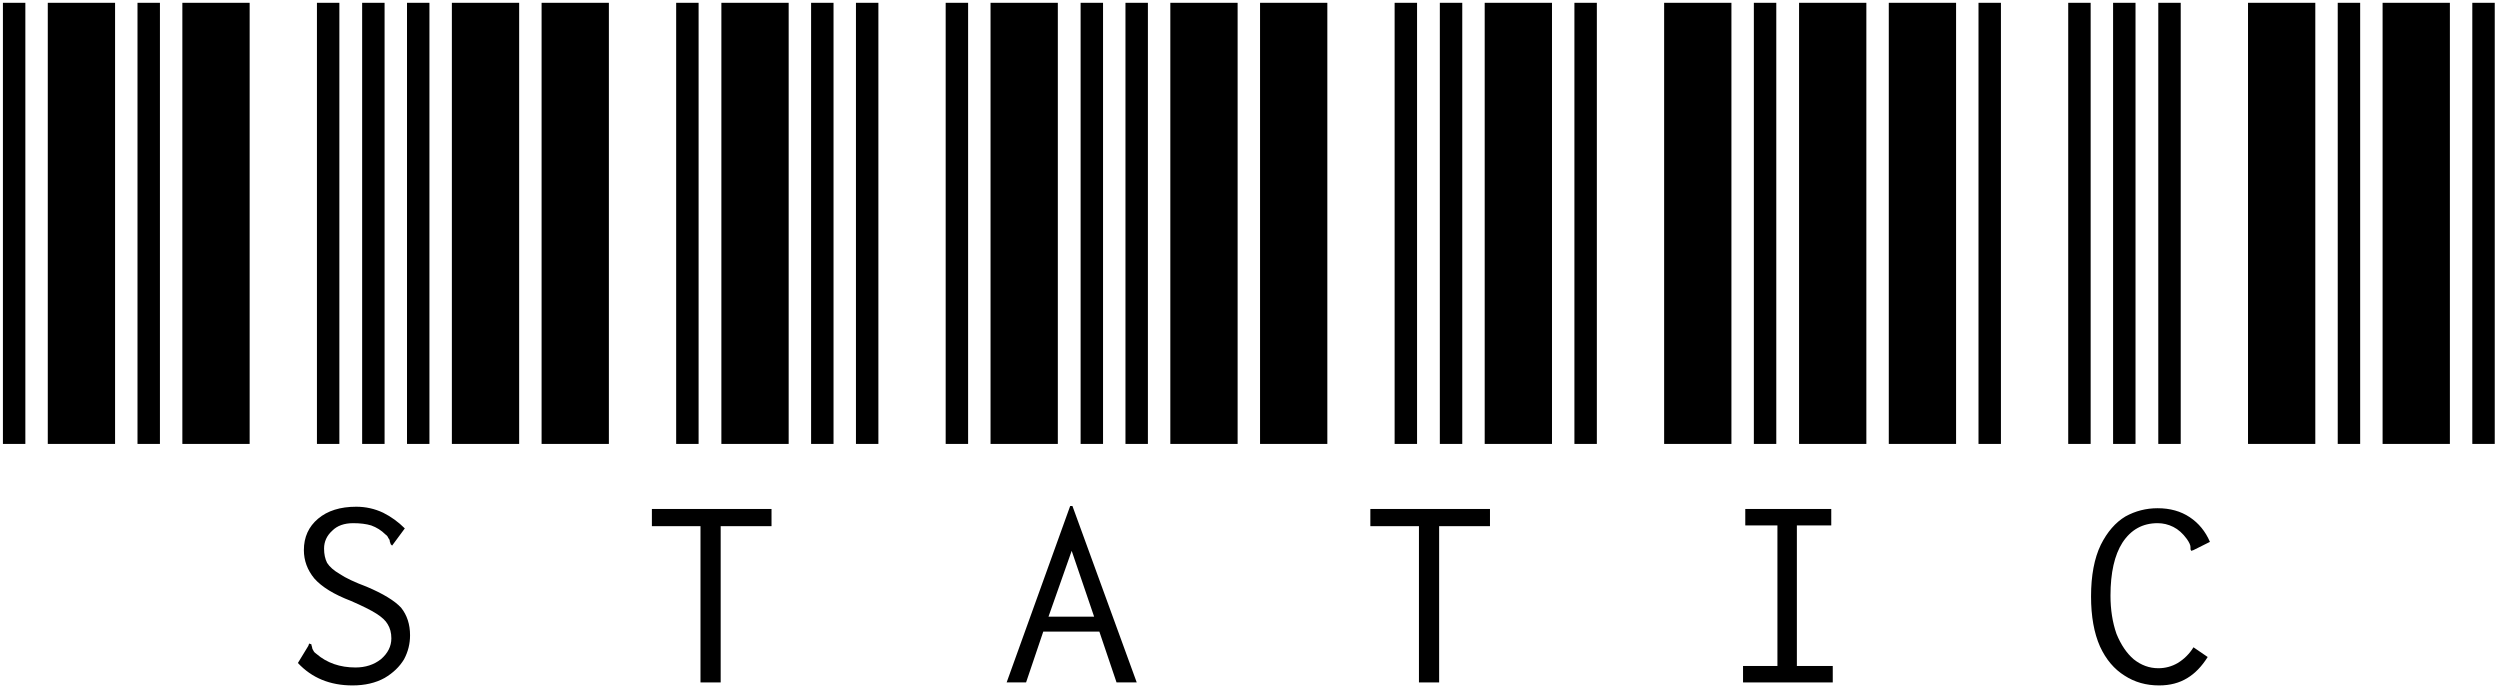
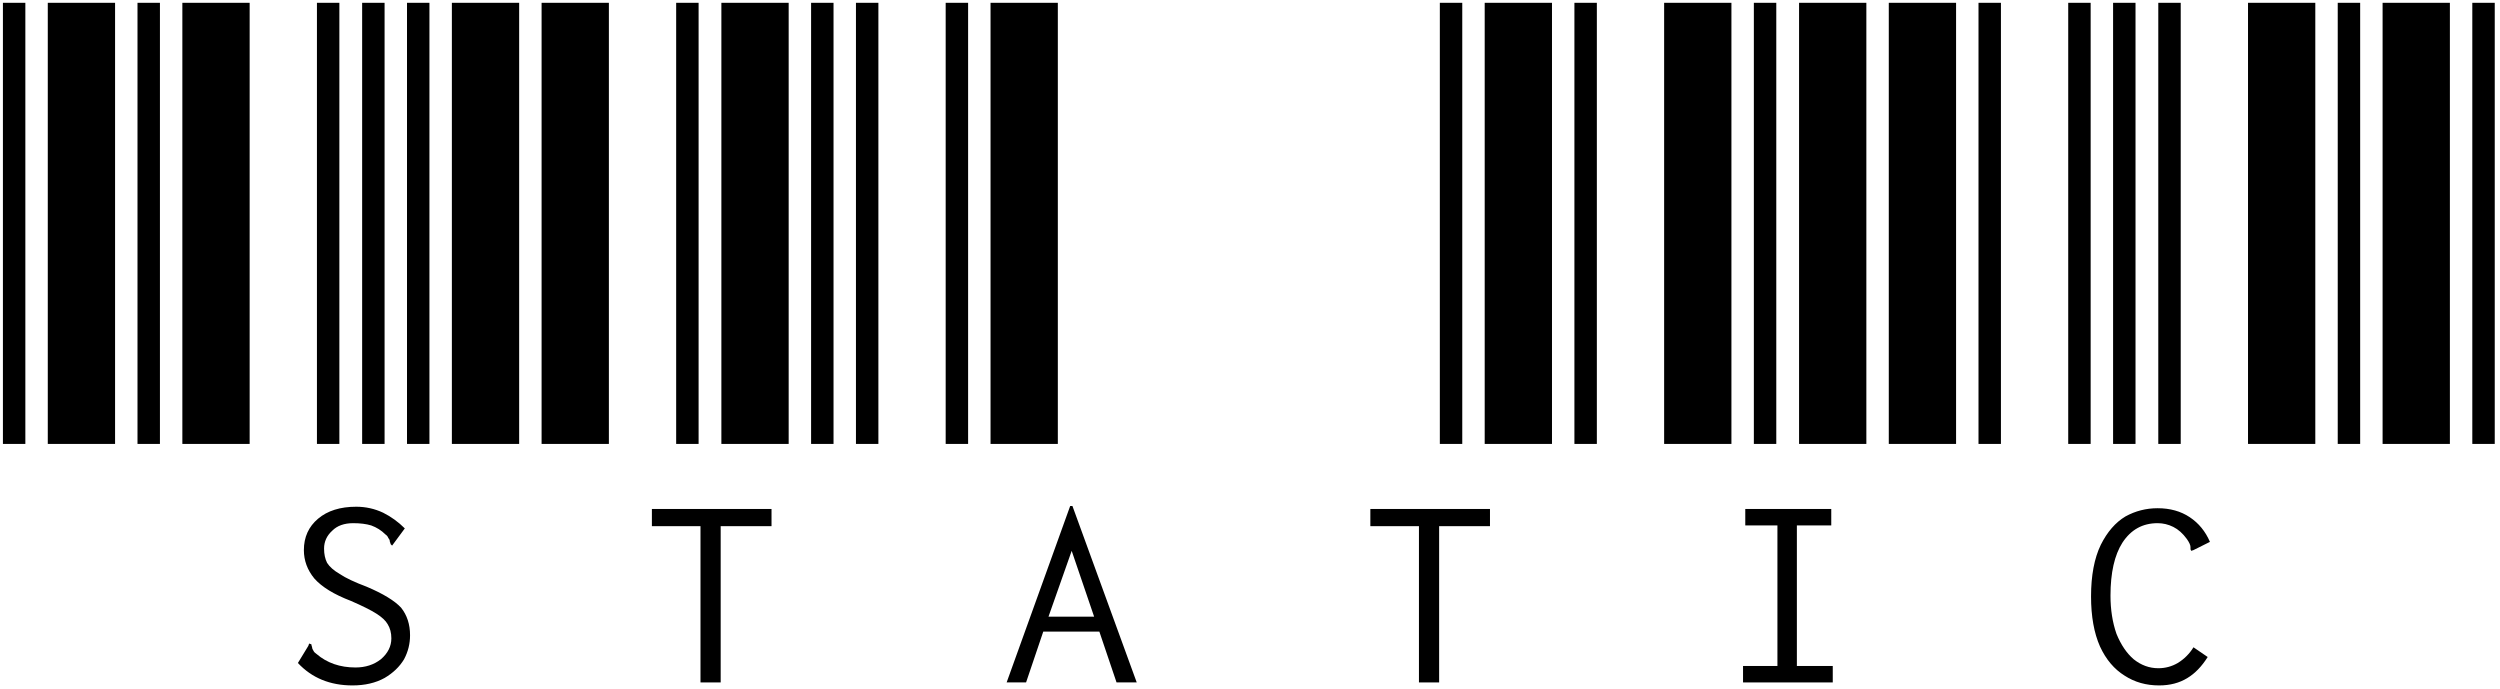
<svg xmlns="http://www.w3.org/2000/svg" width="428" height="118" viewBox="0 0 428 118" fill="none">
  <path d="M369.5 76V0.48H373.34V76H369.5ZM384.86 76V0.48H396.38V76H384.86ZM400.22 76V0.48H404.06V76H400.22ZM407.9 76V0.48H419.42V76H407.9ZM423.26 76V0.48H427.1V76H423.26Z" fill="black" />
  <path d="M308 76V0.48H319.52V76H308ZM323.36 76V0.48H334.88V76H323.36ZM338.72 76V0.48H342.56V76H338.72ZM354.08 76V0.48H357.92V76H354.08ZM361.76 76V0.48H365.6V76H361.76Z" fill="black" />
  <path d="M246.5 76V0.48H250.34V76H246.5ZM254.18 76V0.48H265.7V76H254.18ZM269.54 76V0.48H273.38V76H269.54ZM284.9 76V0.48H296.42V76H284.9ZM300.26 76V0.48H304.1V76H300.26Z" fill="black" />
-   <path d="M185 76V0.48H188.84V76H185ZM192.68 76V0.48H196.52V76H192.68ZM200.36 76V0.48H211.88V76H200.36ZM215.72 76V0.48H227.24V76H215.72ZM238.76 76V0.48H242.6V76H238.76Z" fill="black" />
  <path d="M123.5 76V0.48H135.02V76H123.5ZM138.86 76V0.48H142.7V76H138.86ZM146.54 76V0.48H150.38V76H146.54ZM161.9 76V0.48H165.74V76H161.9ZM169.58 76V0.48H181.1V76H169.58Z" fill="black" />
  <path d="M62 76V0.48H65.84V76H62ZM69.68 76V0.48H73.52V76H69.68ZM77.36 76V0.48H88.88V76H77.36ZM92.72 76V0.48H104.24V76H92.72ZM115.76 76V0.48H119.6V76H115.76Z" fill="black" />
  <path d="M0.5 76V0.48H4.34V76H0.5ZM8.18 76V0.48H19.7V76H8.18ZM23.54 76V0.48H27.38V76H23.54ZM31.22 76V0.48H42.74V76H31.22ZM54.26 76V0.48H58.1V76H54.26Z" fill="black" />
  <path d="M363.748 115.68C365.455 116.789 367.417 117.344 369.636 117.344C371.513 117.344 373.135 116.917 374.5 116.064C375.78 115.296 376.932 114.101 377.956 112.48L375.524 110.816C374.841 111.925 373.945 112.821 372.836 113.504C371.812 114.101 370.703 114.4 369.508 114.4C367.972 114.4 366.564 113.888 365.284 112.864C364.089 111.84 363.108 110.389 362.34 108.512C361.657 106.549 361.316 104.373 361.316 101.984C361.316 98.059 361.999 95.029 363.364 92.896C364.815 90.677 366.82 89.568 369.38 89.568C370.319 89.568 371.215 89.781 372.068 90.208C372.921 90.635 373.689 91.317 374.372 92.256C374.799 92.853 375.012 93.323 375.012 93.664V94.048L375.14 94.304L375.524 94.176L378.34 92.768C377.572 90.976 376.42 89.568 374.884 88.544C373.348 87.52 371.513 87.008 369.38 87.008C367.417 87.008 365.583 87.477 363.876 88.416C362.169 89.44 360.761 91.061 359.652 93.28C358.543 95.584 357.988 98.528 357.988 102.112C357.988 105.525 358.5 108.384 359.524 110.688C360.548 112.907 361.956 114.571 363.748 115.68Z" fill="black" />
  <path d="M304.296 114.016H298.408V116.832H313.768V114.016H307.624V89.952H313.512V87.136H298.792V89.952H304.296V114.016Z" fill="black" />
  <path d="M234.604 90.08H242.924V116.832H246.38V90.08H255.084V87.136H234.604V90.08Z" fill="black" />
  <path d="M111.604 90.08H119.924V116.832H123.38V90.08H132.084V87.136H111.604V90.08Z" fill="black" />
  <path d="M51 113.504C53.389 116.064 56.504 117.344 60.344 117.344C62.477 117.344 64.312 116.917 65.848 116.064C67.299 115.211 68.408 114.144 69.176 112.864C69.859 111.584 70.2 110.219 70.2 108.768C70.2 106.891 69.688 105.312 68.664 104.032C67.555 102.837 65.592 101.643 62.776 100.448C60.728 99.68 59.192 98.955 58.168 98.272C57.144 97.675 56.419 97.035 55.992 96.352C55.651 95.669 55.48 94.859 55.48 93.92C55.48 92.725 55.949 91.701 56.888 90.848C57.741 89.995 58.936 89.568 60.472 89.568C61.667 89.568 62.691 89.696 63.544 89.952C64.483 90.293 65.293 90.805 65.976 91.488C66.232 91.659 66.403 91.872 66.488 92.128C66.659 92.299 66.744 92.512 66.744 92.768C66.829 92.939 66.872 93.067 66.872 93.152L67.128 93.408L69.304 90.464C68.195 89.355 66.957 88.459 65.592 87.776C64.141 87.093 62.605 86.752 60.984 86.752C58.253 86.752 56.077 87.435 54.456 88.8C52.835 90.165 52.024 91.957 52.024 94.176C52.024 95.968 52.621 97.589 53.816 99.04C55.096 100.491 57.187 101.771 60.088 102.88C62.051 103.733 63.501 104.459 64.44 105.056C65.379 105.653 66.019 106.251 66.36 106.848C66.787 107.531 67 108.341 67 109.28C67 110.645 66.403 111.84 65.208 112.864C64.013 113.803 62.563 114.272 60.856 114.272C58.211 114.272 55.992 113.504 54.2 111.968C53.944 111.797 53.773 111.627 53.688 111.456C53.517 111.2 53.432 110.987 53.432 110.816C53.347 110.56 53.304 110.389 53.304 110.304L52.92 110.176L52.792 110.56L51 113.504Z" fill="black" />
  <path fill-rule="evenodd" clip-rule="evenodd" d="M188.208 108.128H178.608L175.664 116.832H172.336L183.216 86.624H183.6L194.608 116.832H191.152L188.208 108.128ZM187.312 105.568L183.472 94.304L179.504 105.568H187.312Z" fill="black" />
</svg>